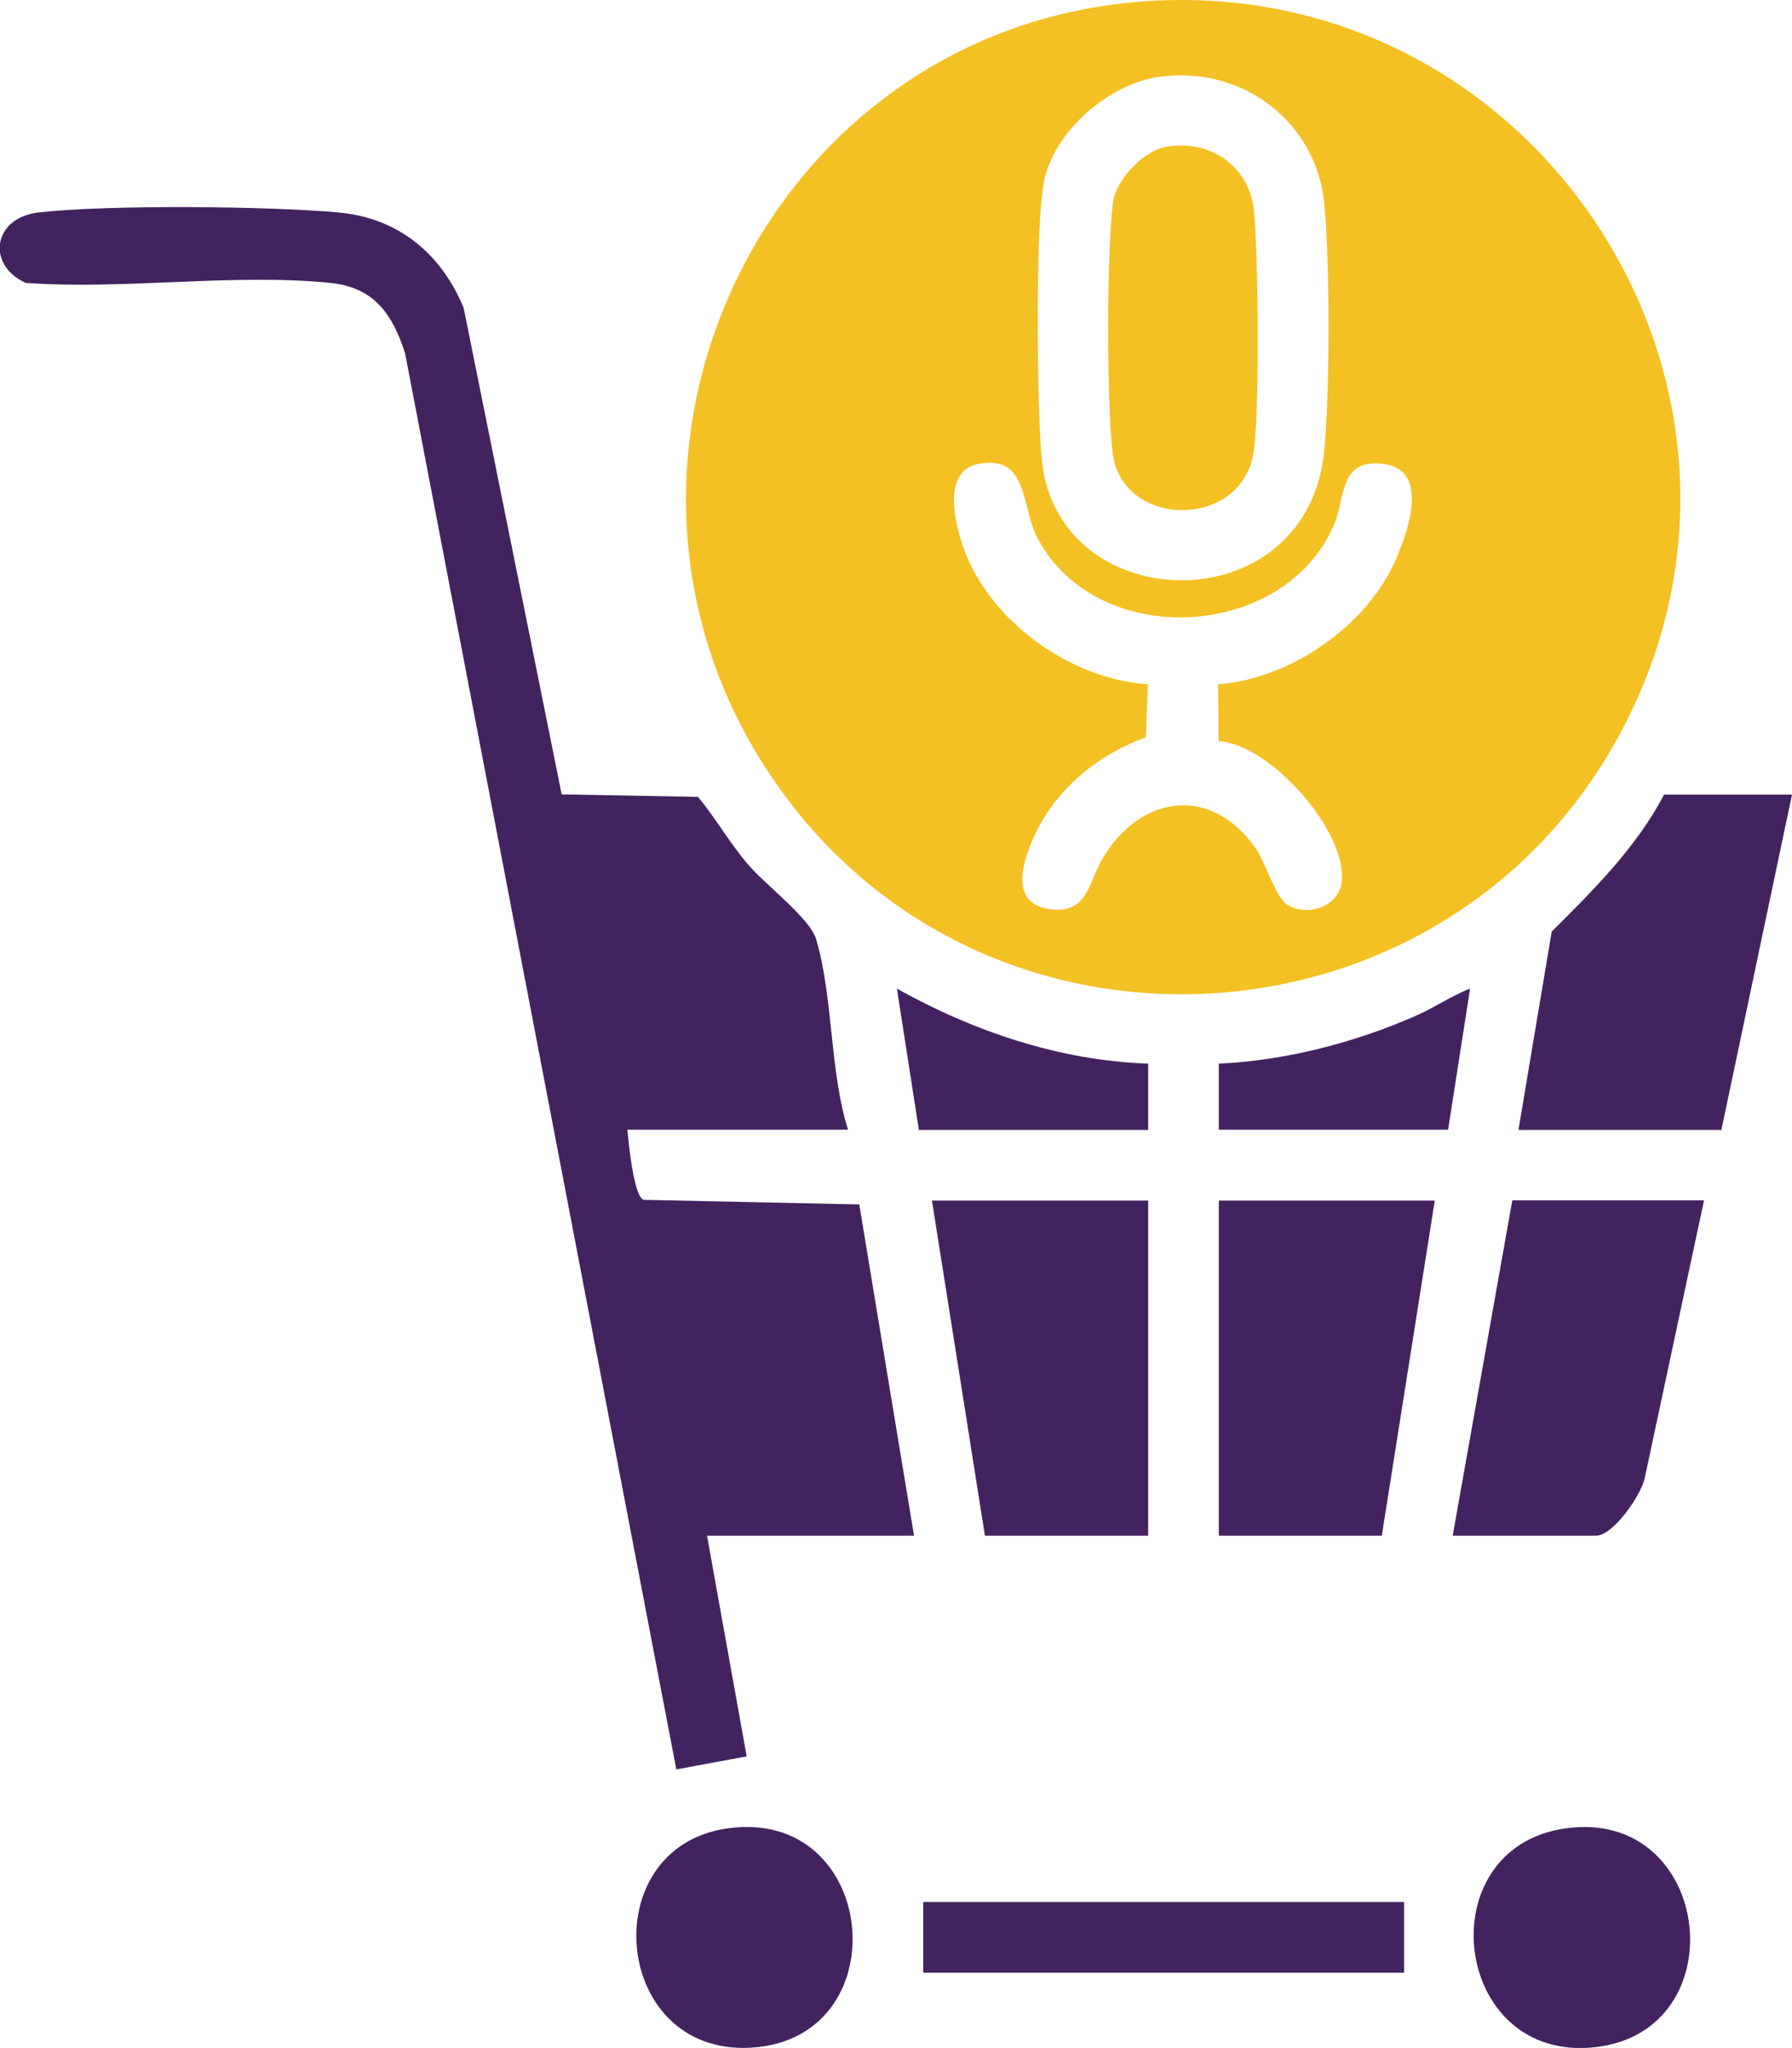
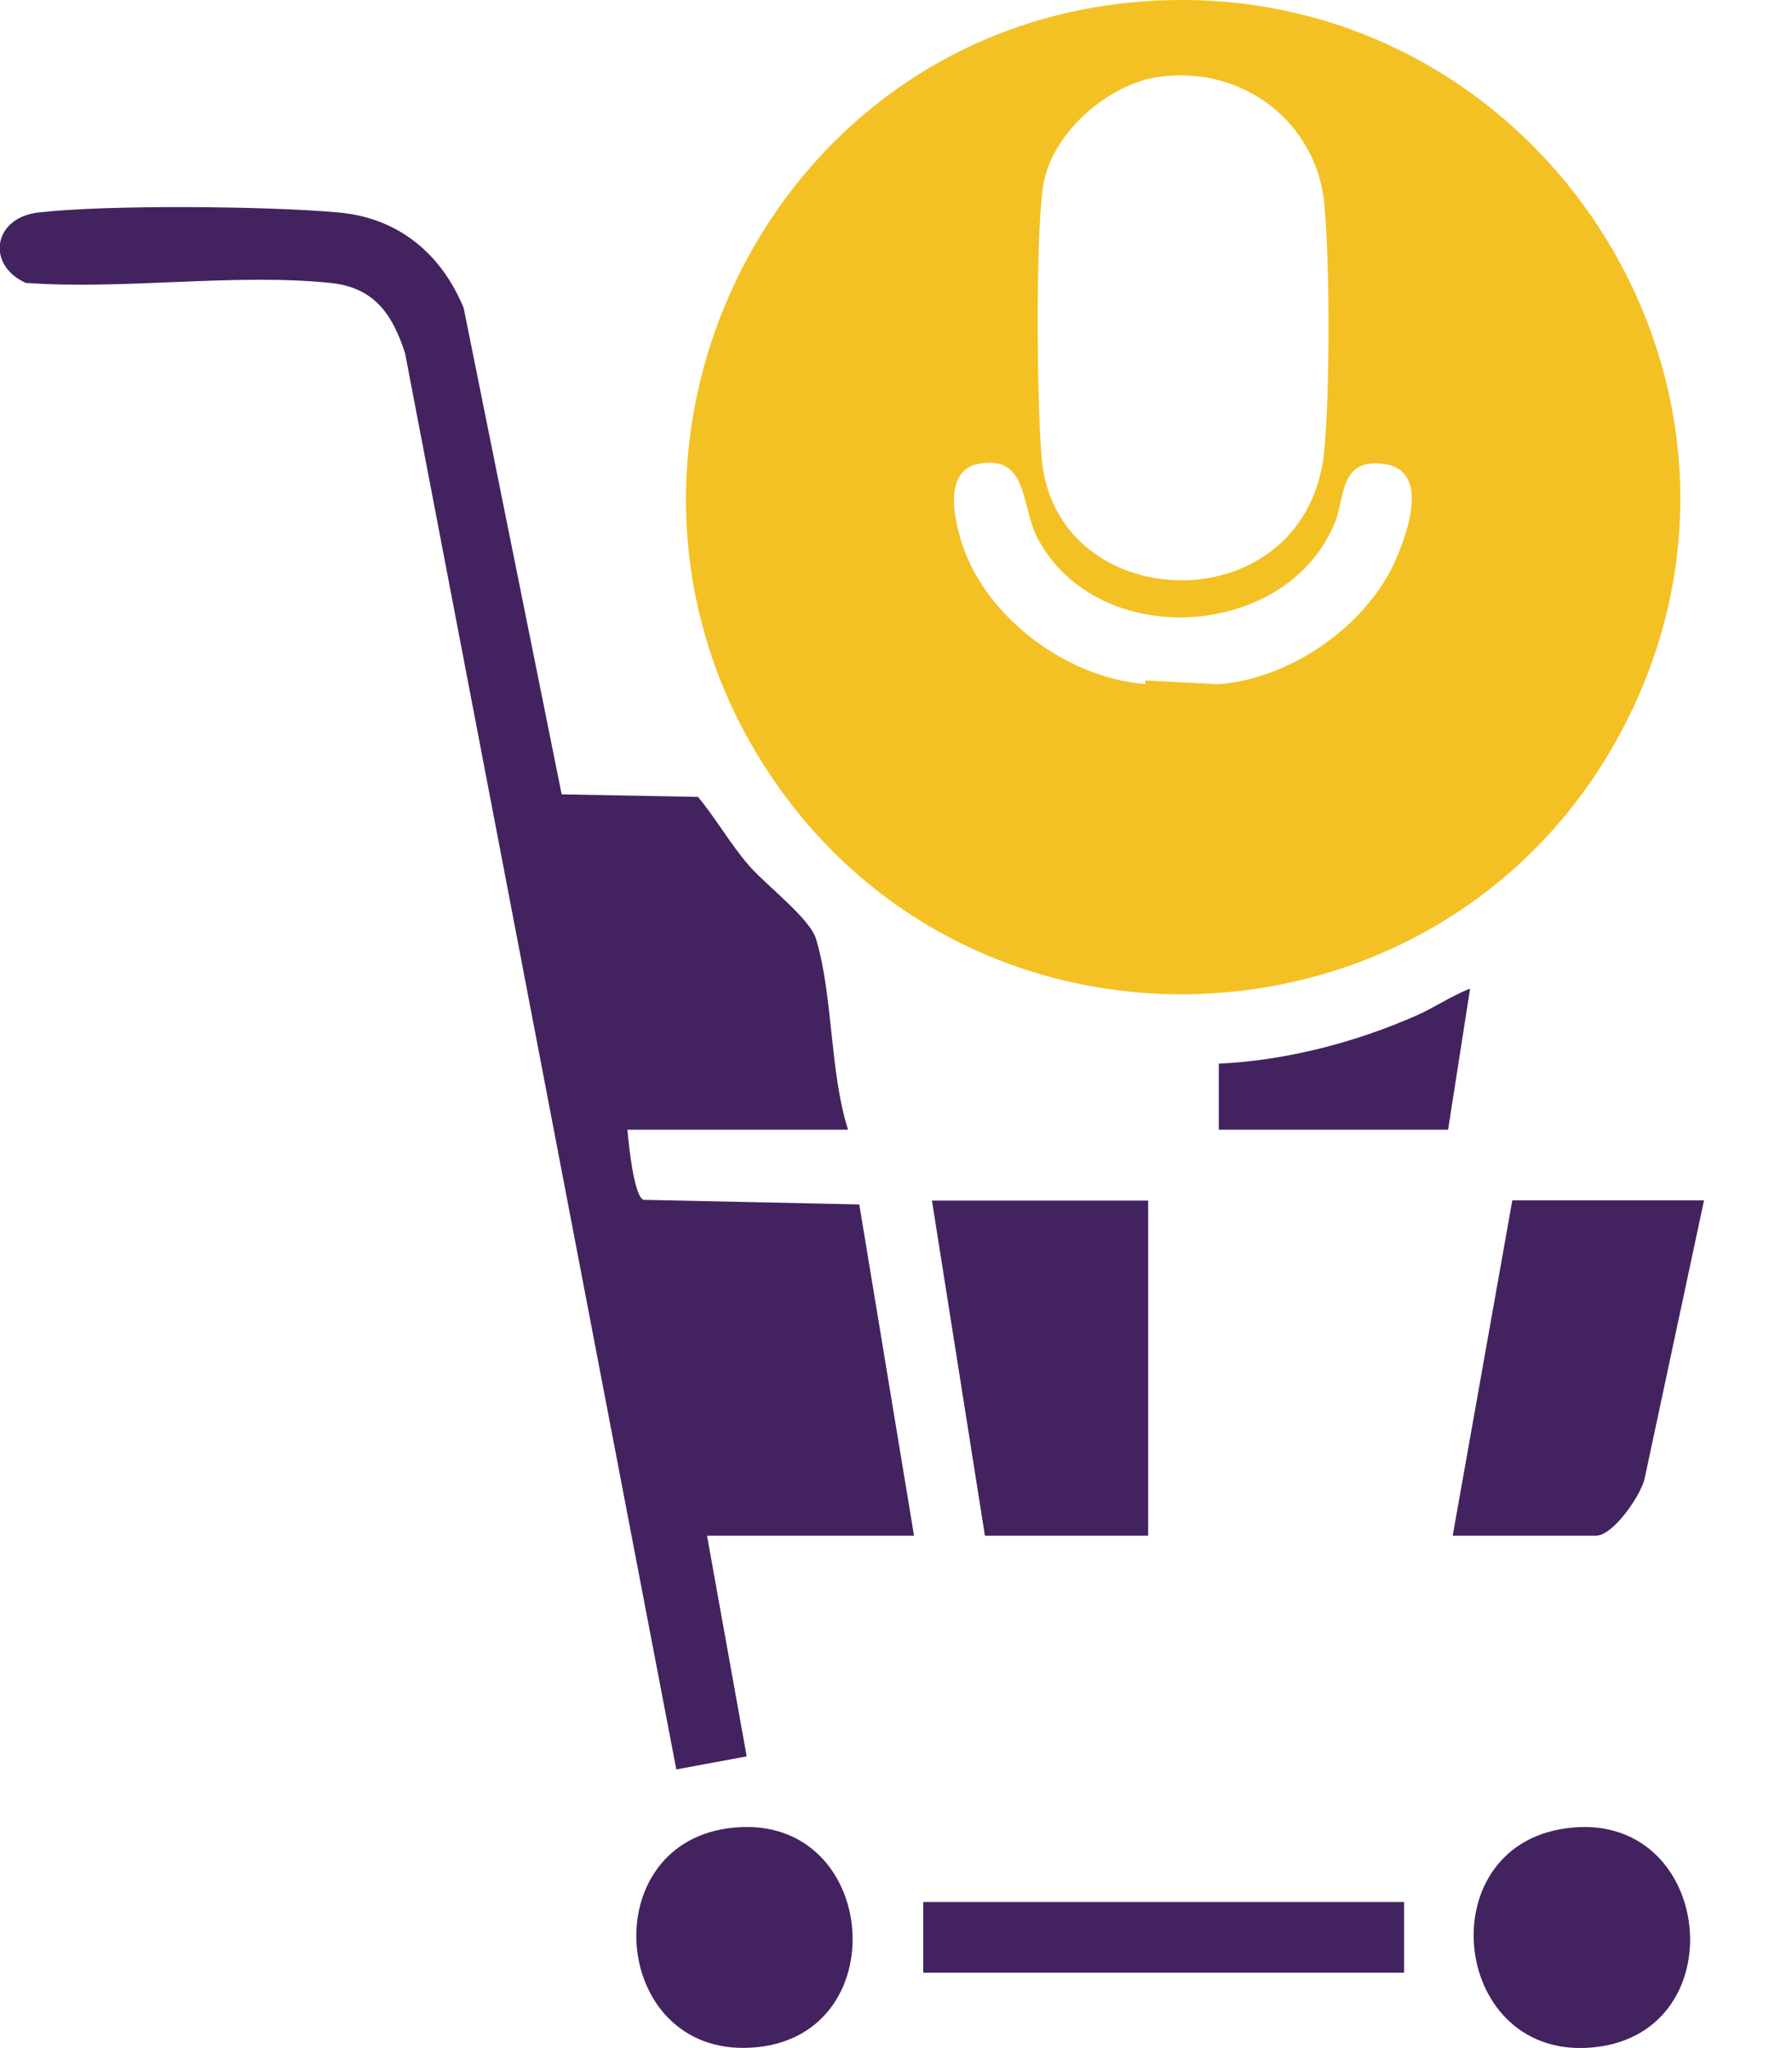
<svg xmlns="http://www.w3.org/2000/svg" id="Layer_1" data-name="Layer 1" viewBox="0 0 70.03 80">
  <defs>
    <style>
      .cls-1 {
        fill: #f4c124;
      }

      .cls-2 {
        fill: #42235f;
      }
    </style>
  </defs>
-   <path class="cls-1" d="M44.49.07c15.48-1.28,26.29,15.19,18.68,28.85-6.9,12.37-24.53,13.39-32.74,1.83C21.73,18.51,29.6,1.3,44.49.07ZM45.34,2.99c-1.98.27-4.12,2.1-4.54,4.08-.35,1.69-.28,9.06-.08,10.96.67,6.18,10.45,6.36,11.04-.51.21-2.44.21-7.05,0-9.49-.28-3.26-3.21-5.47-6.42-5.03ZM47.63,26.73c2.81-.22,5.8-2.29,6.92-4.88.54-1.25,1.39-3.76-.81-3.75-1.35,0-1.21,1.37-1.55,2.25-1.82,4.66-9.32,5.14-11.66.64-.63-1.22-.34-3.24-2.29-2.87-1.42.27-.93,2.26-.62,3.19.99,2.92,4.2,5.23,7.24,5.42l-.08,2.07c-1.72.62-3.27,1.82-4.15,3.44-.53.98-1.37,3.01.36,3.27,1.52.23,1.53-1.03,2.11-2,1.48-2.46,4.22-2.85,5.96-.39.37.52.8,1.94,1.23,2.21.83.53,2.07.06,2.15-.93.17-1.94-2.78-5.32-4.82-5.45l-.02-2.22Z" />
+   <path class="cls-1" d="M44.49.07c15.48-1.28,26.29,15.19,18.68,28.85-6.9,12.37-24.53,13.39-32.74,1.83C21.73,18.51,29.6,1.3,44.49.07ZM45.34,2.99c-1.98.27-4.12,2.1-4.54,4.08-.35,1.69-.28,9.06-.08,10.96.67,6.18,10.45,6.36,11.04-.51.21-2.44.21-7.05,0-9.49-.28-3.26-3.21-5.47-6.42-5.03ZM47.63,26.73c2.81-.22,5.8-2.29,6.92-4.88.54-1.25,1.39-3.76-.81-3.75-1.35,0-1.21,1.37-1.55,2.25-1.82,4.66-9.32,5.14-11.66.64-.63-1.22-.34-3.24-2.29-2.87-1.42.27-.93,2.26-.62,3.19.99,2.92,4.2,5.23,7.24,5.42l-.08,2.07l-.02-2.22Z" />
  <path class="cls-2" d="M27.63,59.99l1.55,8.62-2.75.51L15.83,13.8c-.5-1.55-1.22-2.58-2.94-2.75-3.75-.38-8.07.28-11.89,0-1.55-.71-1.27-2.55.51-2.75,2.72-.31,8.94-.25,11.72,0,2.33.21,4.01,1.6,4.89,3.73l3.83,19,5.33.1c.7.85,1.26,1.84,1.98,2.67.64.75,2.39,2.07,2.63,2.88.67,2.22.53,5.18,1.25,7.45h-8.62c.04.51.25,2.61.63,2.74l8.43.18,2.14,12.94h-8.1Z" />
-   <path class="cls-2" d="M70.03,31.04l-2.76,13.1h-7.93l1.3-7.75c1.63-1.62,3.32-3.3,4.39-5.35h5Z" />
  <polygon class="cls-2" points="44.87 46.9 44.87 59.99 38.49 59.99 36.42 46.9 44.87 46.9" />
-   <polygon class="cls-2" points="56.07 46.9 54 59.99 47.63 59.99 47.63 46.9 56.07 46.9" />
  <path class="cls-2" d="M66.59,46.9l-2.32,10.86c-.15.66-1.23,2.23-1.9,2.23h-5.6l2.33-13.1h7.5Z" />
  <path class="cls-2" d="M28.45,71.42c5.84-.8,6.68,7.99,1.14,8.55-5.66.58-6.47-7.82-1.14-8.55Z" />
  <path class="cls-2" d="M61.2,71.42c5.74-.79,6.71,7.93,1.14,8.55-5.61.63-6.58-7.81-1.14-8.55Z" />
  <rect class="cls-2" x="36.08" y="74.3" width="18.79" height="2.76" />
  <path class="cls-2" d="M47.63,41.55c2.61-.12,5.31-.82,7.7-1.87.73-.32,1.39-.78,2.12-1.06l-.86,5.51h-8.96v-2.59Z" />
-   <path class="cls-2" d="M44.87,41.55v2.59h-8.96l-.86-5.52c3,1.67,6.35,2.81,9.82,2.93Z" />
-   <path class="cls-1" d="M45.51,5.75c1.71-.35,3.31.71,3.49,2.46.17,1.62.25,8.19-.04,9.61-.59,2.88-5.13,2.78-5.48-.13-.23-1.89-.24-7.96.02-9.81.12-.86,1.17-1.96,2.01-2.13Z" />
</svg>